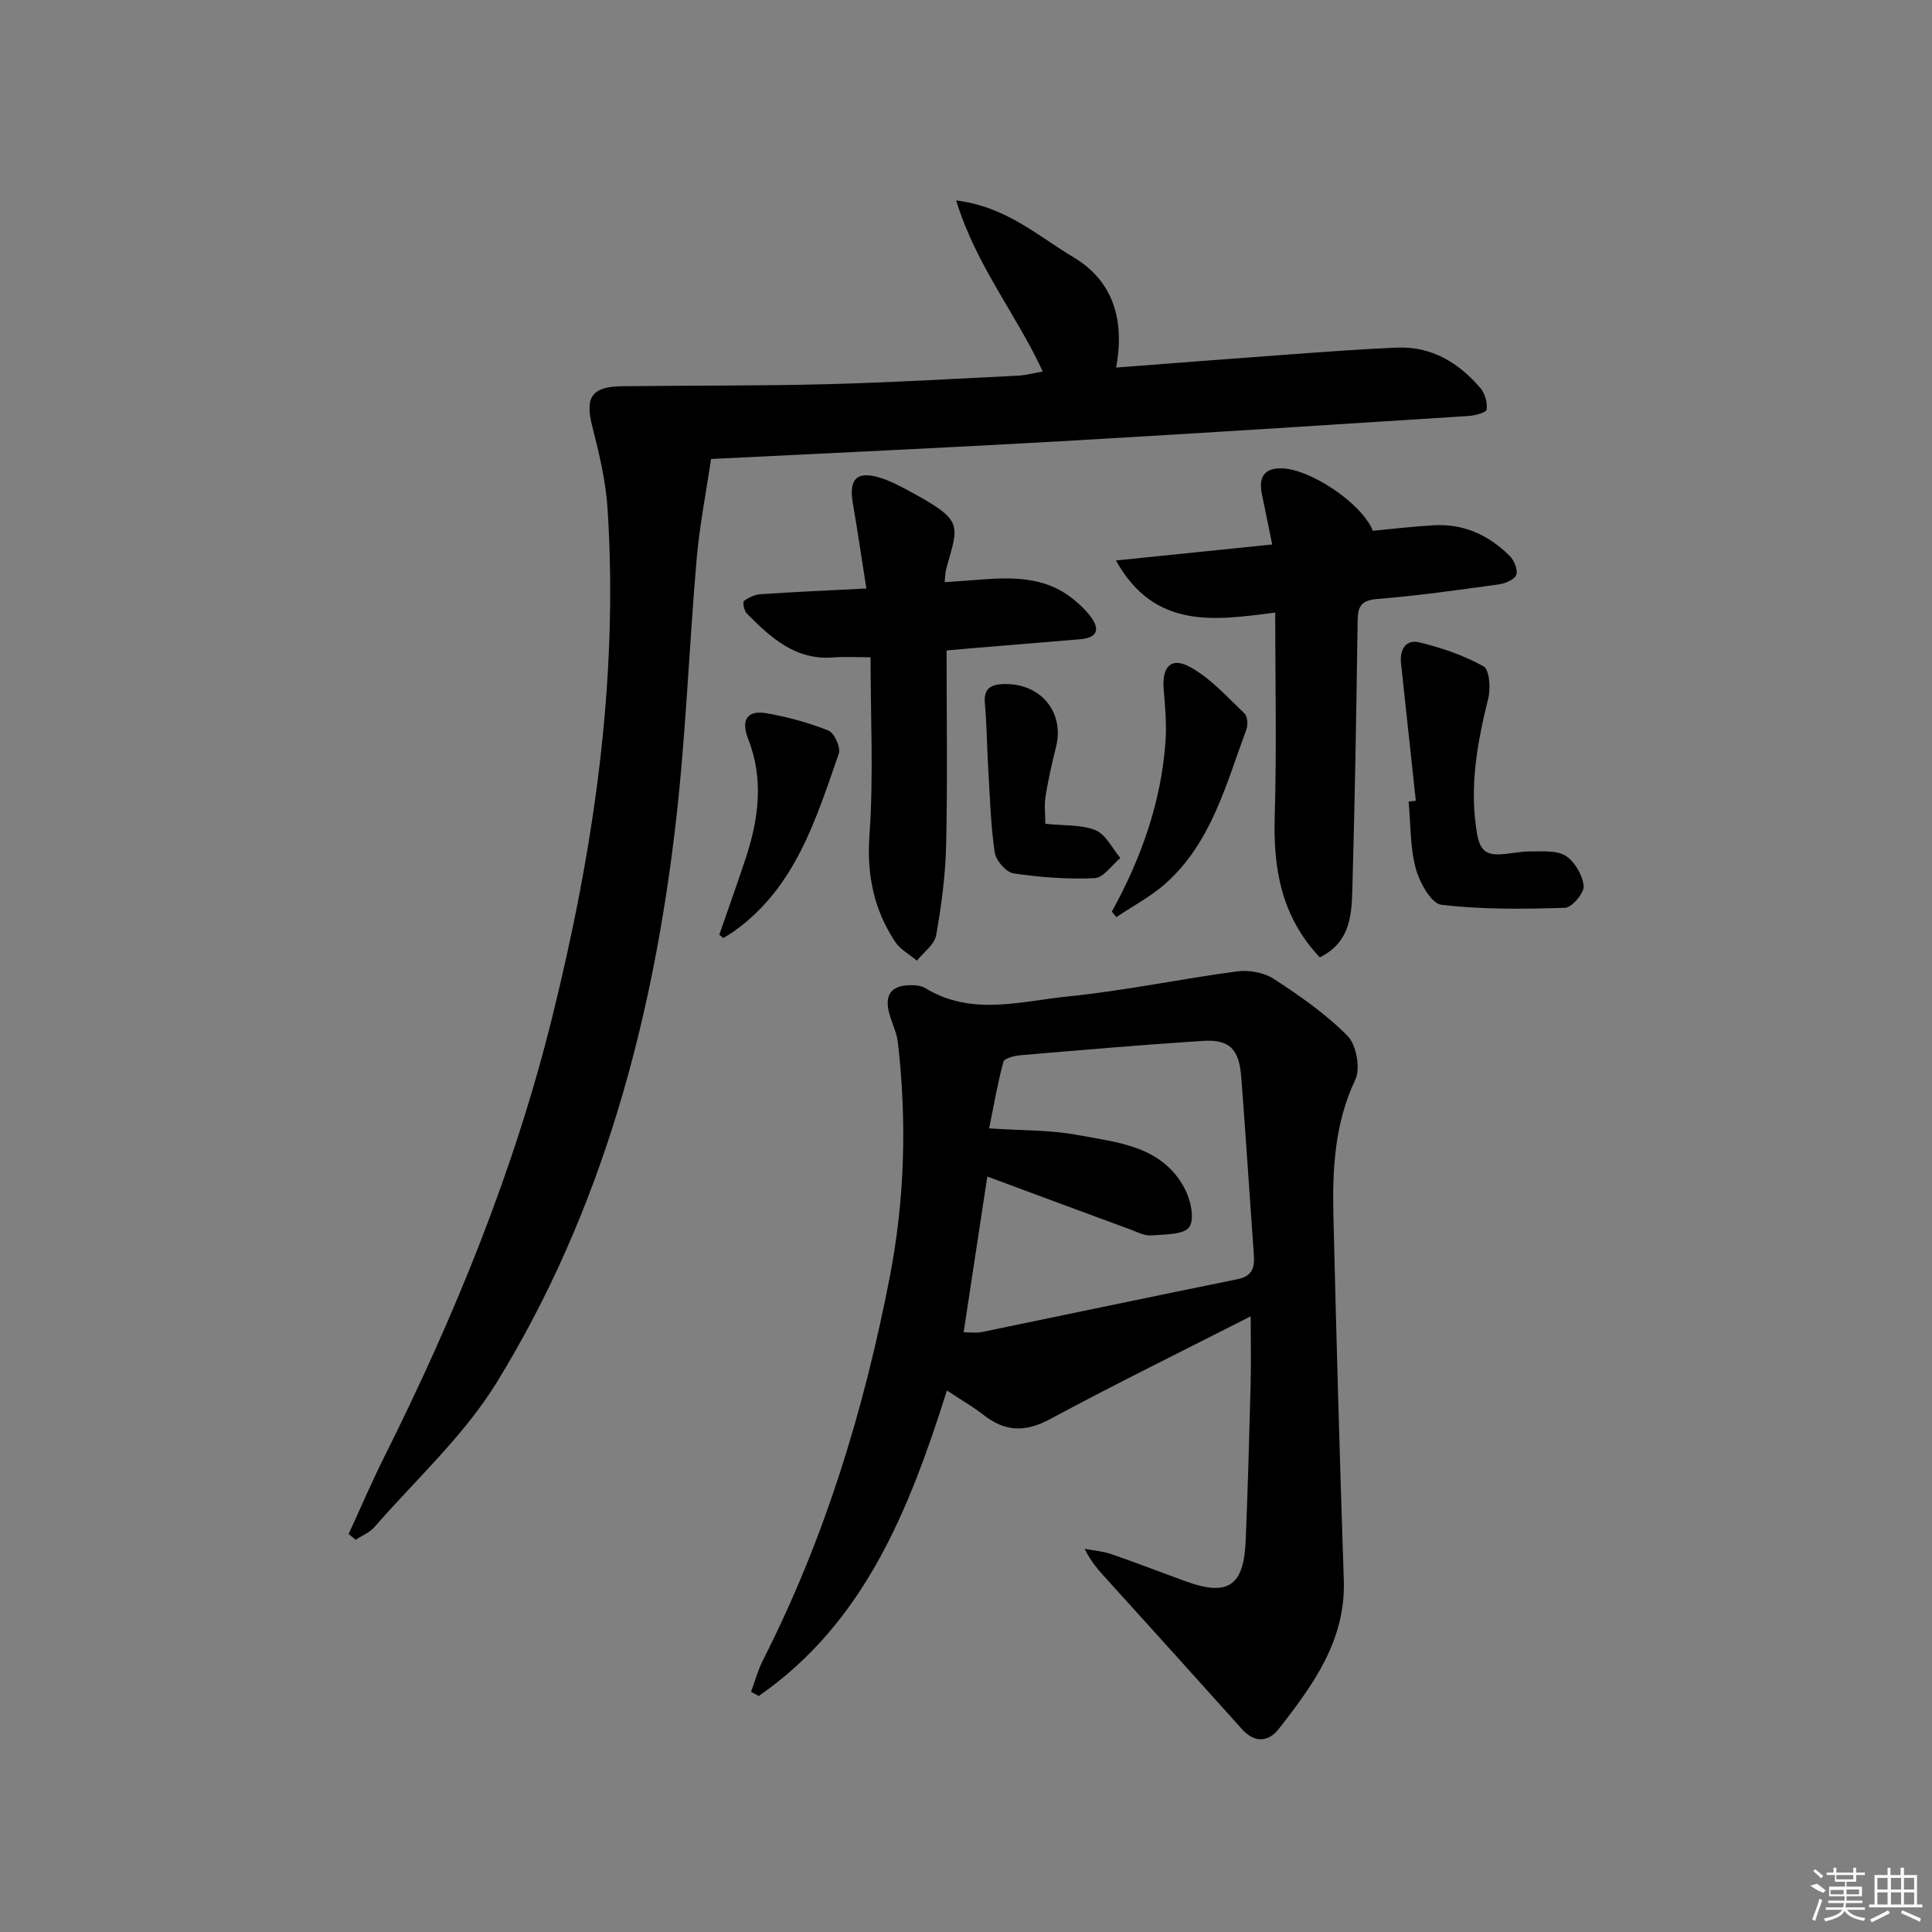
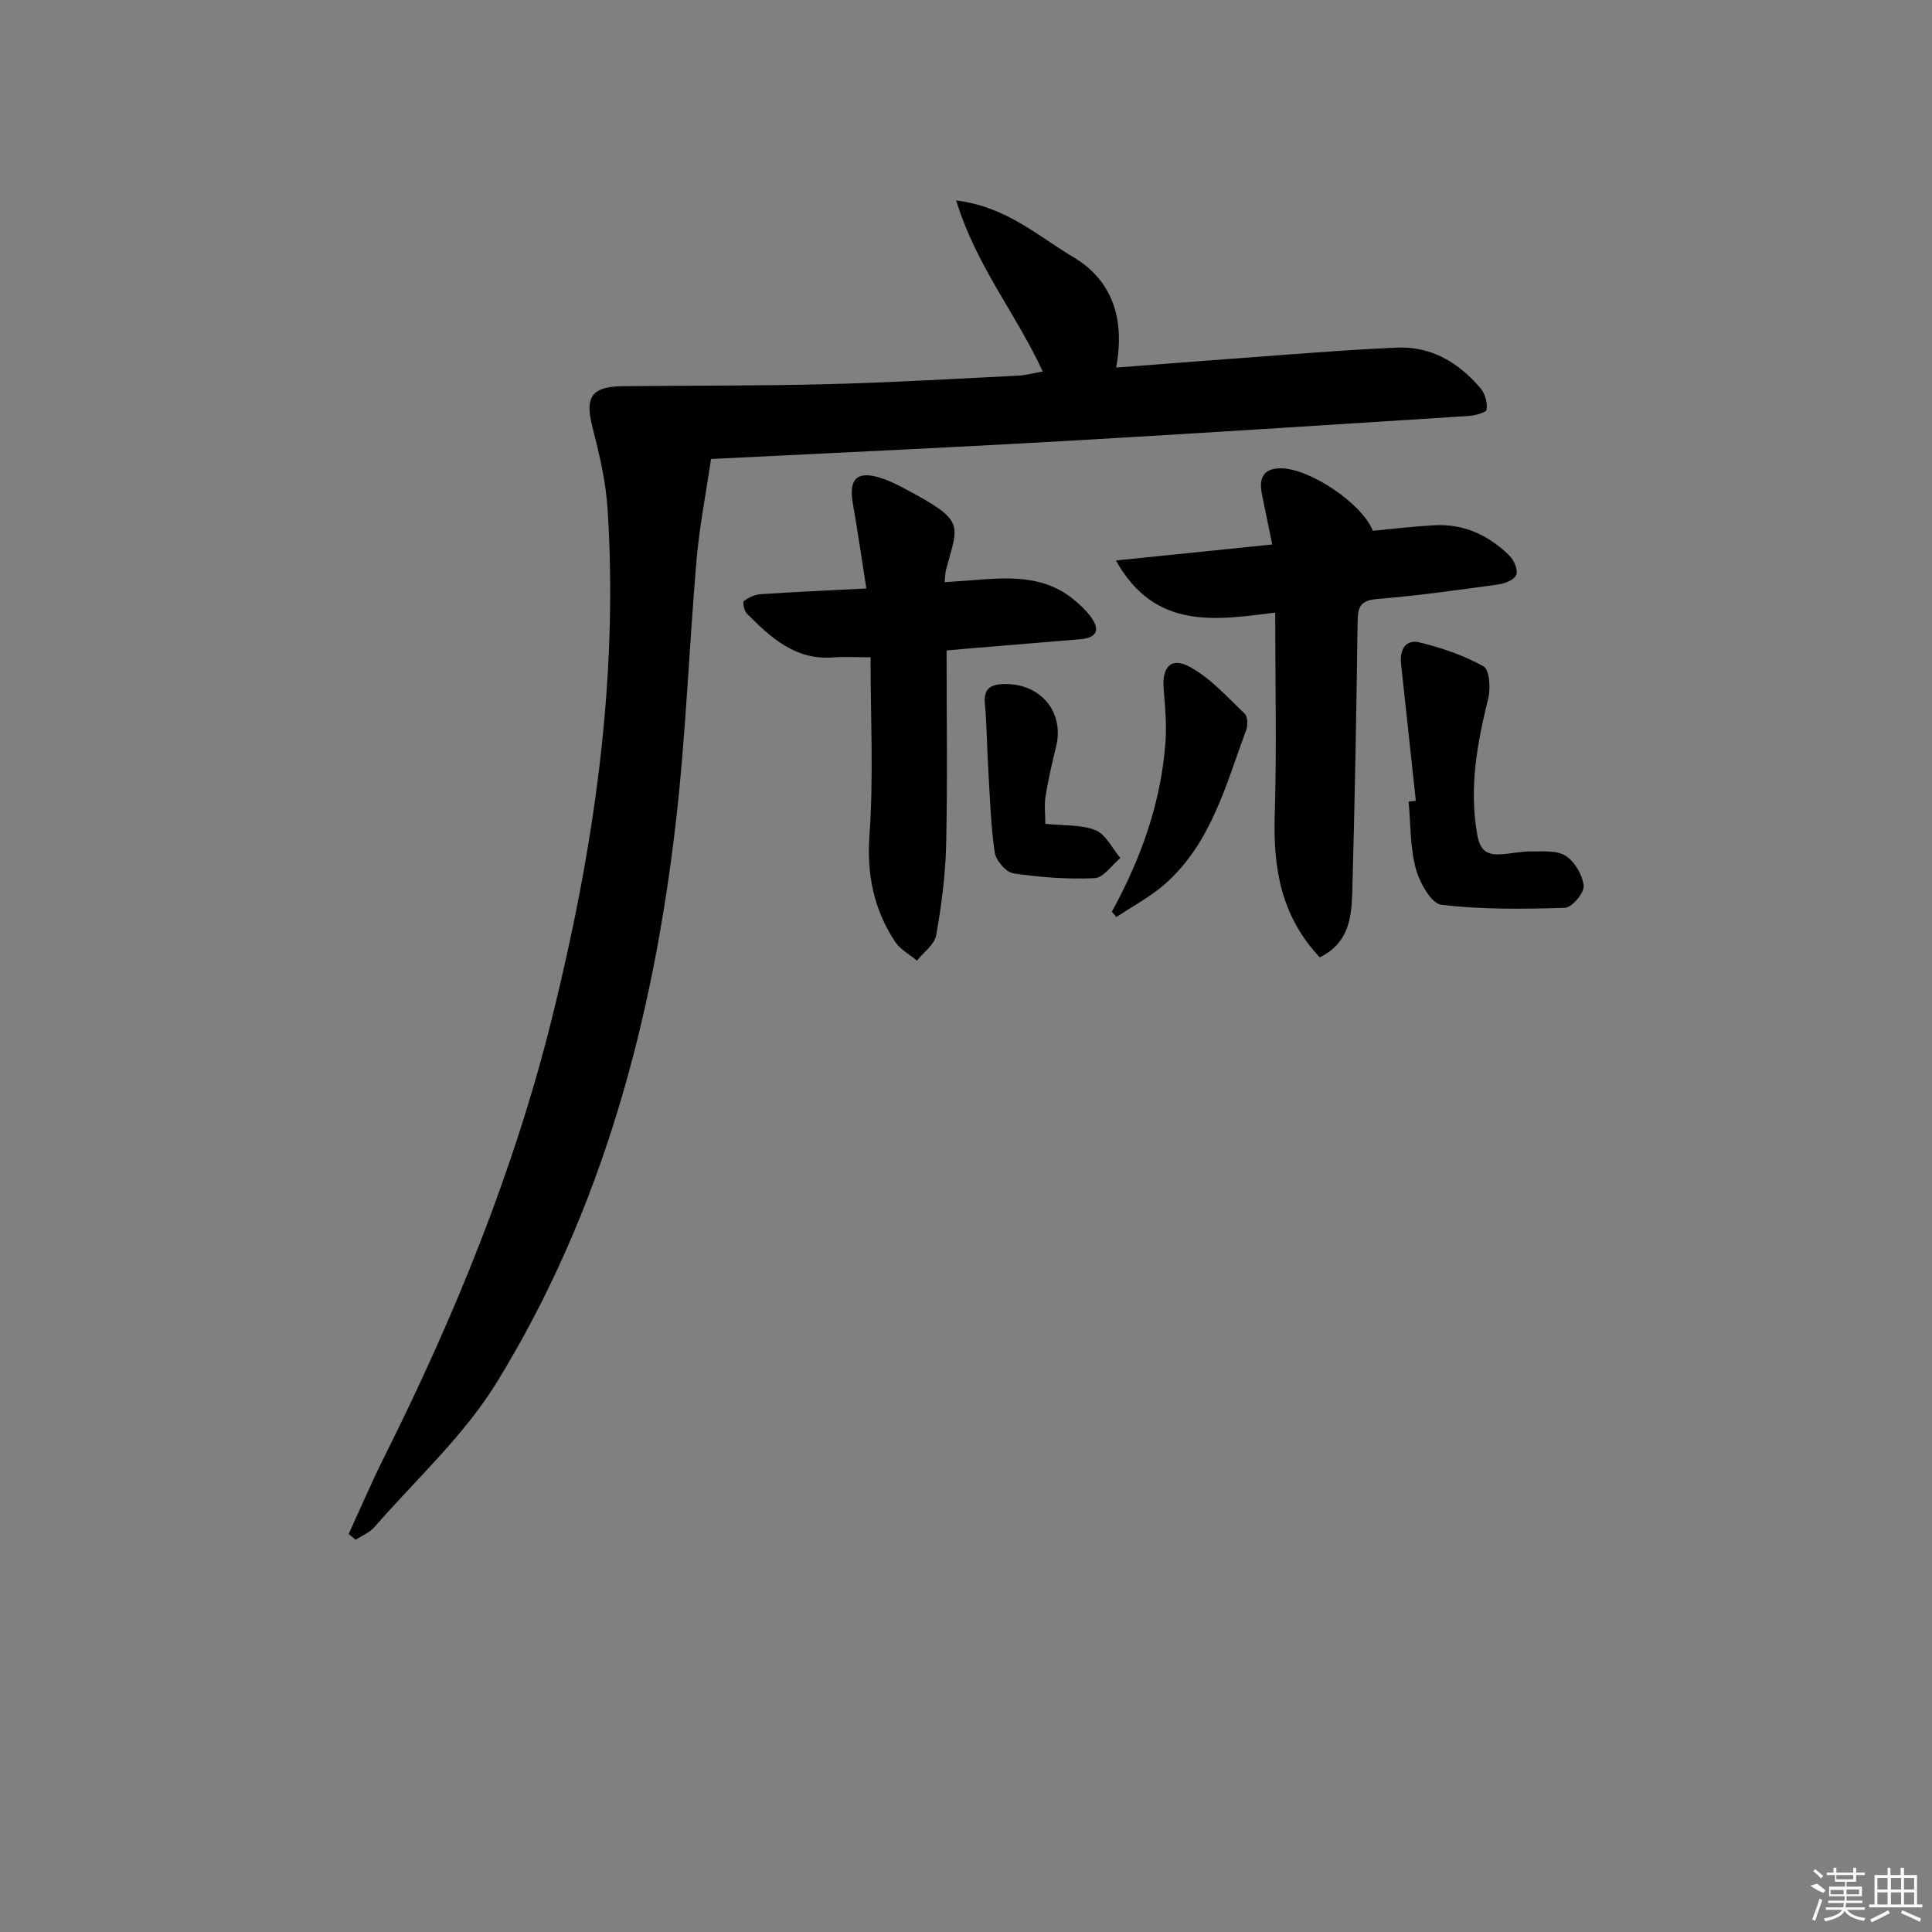
<svg xmlns="http://www.w3.org/2000/svg" enable-background="new 0 0 400 400" viewBox="0 0 400 400">
  <rect x="0" y="0" width="400" height="400" fill="#808080" stroke="none" />
-   <path d="m258.94 272.53c-14.13 7.2-28 13.99-41.58 21.31-5.15 2.77-9.33 2.57-13.77-.92-2.2-1.72-4.65-3.12-7.54-5.03-7.82 24.72-17.08 48.07-38.95 63.24-.54-.28-1.08-.56-1.61-.85.83-2.23 1.45-4.57 2.53-6.68 12.74-25.07 20.86-51.68 26.19-79.18 3.12-16.09 3.57-32.36 1.68-48.65-.23-1.94-1.16-3.79-1.71-5.7-1.18-4.11.3-6.12 4.53-6.1.96 0 2.08.13 2.87.61 9.58 5.87 19.79 2.7 29.65 1.71 11.68-1.18 23.23-3.63 34.88-5.17 2.46-.33 5.58.22 7.62 1.55 5.39 3.52 10.79 7.26 15.27 11.81 1.83 1.86 2.71 6.72 1.6 9.06-4.31 9.11-4.76 18.63-4.53 28.28.6 25.11 1.31 50.22 2.15 75.33.42 12.48-6.37 21.7-13.44 30.78-2.11 2.71-4.98 3.04-7.65.06-9.09-10.15-18.24-20.26-27.38-30.36-1.85-2.05-3.78-4.02-5.19-6.97 1.85.36 3.77.5 5.53 1.11 5.18 1.78 10.29 3.77 15.44 5.64 8.71 3.16 12 .97 12.38-8.45.44-10.8.74-21.61 1.02-32.42.11-4.54.01-9.12.01-14.01zm-59.43 3.31c1.68 0 2.7.17 3.65-.03 17.71-3.65 35.4-7.38 53.11-10.98 3.04-.62 3.52-2.44 3.33-5.04-.89-12.26-1.66-24.53-2.61-36.78-.45-5.86-2.45-7.86-8.01-7.5-12.6.81-25.18 1.9-37.76 2.97-1.24.11-3.28.64-3.48 1.37-1.21 4.47-1.99 9.05-2.95 13.77 6.91.46 12.64.31 18.15 1.34 8.34 1.56 17.52 2.23 22.25 10.95 1.27 2.35 2.22 6.35 1.06 8.1-1.09 1.65-5.14 1.55-7.92 1.77-1.39.11-2.88-.71-4.28-1.22-9.92-3.65-19.82-7.33-29.64-10.97-1.61 10.56-3.22 21.18-4.9 32.25z" />
  <path d="m72.18 317.6c2.46-5.34 4.77-10.76 7.4-16.01 14.59-29.19 26.88-59.23 34.75-90.99 8.56-34.55 13.74-69.46 11.47-105.16-.36-5.74-1.72-11.47-3.15-17.06-1.57-6.14-.23-8.34 6.23-8.42 14.16-.16 28.32-.06 42.48-.42 13.13-.34 26.25-1.11 39.37-1.76 1.63-.08 3.24-.53 5.16-.86-5.42-11.8-13.75-21.81-17.93-35.42 10.4 1.28 16.98 7.41 24.25 11.73 8.28 4.92 10.71 13.06 8.87 22.87 12.61-.96 24.18-1.87 35.76-2.71 7.46-.54 14.92-1.11 22.38-1.42 7.19-.3 12.8 3.13 17.31 8.41.94 1.1 1.46 3.02 1.26 4.43-.09.62-2.44 1.23-3.8 1.32-28.21 1.8-56.41 3.63-84.63 5.24-23.88 1.36-47.79 2.44-72.15 3.66-1.03 7.04-2.38 13.85-2.98 20.73-1.56 18.05-2.21 36.19-4.27 54.17-4.72 41.15-15.26 80.71-37.11 116.28-6.77 11.02-16.74 20.09-25.34 29.97-.99 1.13-2.57 1.75-3.87 2.61-.47-.4-.97-.8-1.46-1.19z" />
  <path d="m273.24 198.21c-8.06-8.59-9.65-18.52-9.32-29.35.42-13.73.1-27.49.1-42.03-12.47 1.58-24.95 3.61-32.98-10.79 11.23-1.15 21.52-2.2 32.36-3.31-.77-3.74-1.46-7.09-2.14-10.45-.64-3.17.2-5.3 3.87-5.32 5.94-.04 16.86 7.24 19.1 12.93 4.16-.39 8.41-.9 12.67-1.14 6.17-.35 11.37 2.07 15.66 6.34.92.92 1.74 2.85 1.38 3.9-.34.98-2.24 1.81-3.56 1.99-8.38 1.16-16.77 2.35-25.19 3.03-3.38.27-4.07 1.5-4.11 4.56-.25 18.62-.57 37.24-1.1 55.86-.15 5.24-.55 10.75-6.74 13.78z" />
  <path d="m179.37 121.84c-.99-6.26-1.8-11.93-2.79-17.57-.91-5.18.86-6.89 5.85-5.29 1.73.55 3.39 1.4 5 2.25 12.58 6.69 10.97 7.22 8.44 16.7-.16.61-.15 1.27-.3 2.6 2.03-.14 3.76-.24 5.48-.38 7.53-.61 15.06-1.22 21.43 4.12 1.14.95 2.24 1.99 3.15 3.15 2.09 2.69 1.84 4.6-2 4.93-7.28.62-14.57 1.2-21.85 1.81-1.8.15-3.6.32-5.8.51 0 13.63.21 26.93-.09 40.22-.14 6.27-.97 12.57-2.07 18.75-.34 1.93-2.6 3.51-3.98 5.25-1.53-1.29-3.46-2.31-4.51-3.9-4.44-6.72-5.91-13.95-5.31-22.22.86-12.03.22-24.17.22-36.69-3.42 0-5.57-.15-7.69.03-7.87.64-12.99-4.11-17.95-9.11-.55-.56-.88-2.34-.57-2.58.97-.74 2.28-1.32 3.49-1.4 6.94-.47 13.88-.77 21.85-1.18z" />
  <path d="m293.13 165.79c-1.02-9.48-2.04-18.96-3.06-28.43-.31-2.86.98-5.06 3.82-4.36 4.58 1.12 9.17 2.68 13.26 4.96 1.22.68 1.5 4.53.98 6.62-2.29 9.26-3.99 18.43-2.31 28.08.57 3.3 1.84 4.35 4.71 4.22 2.15-.09 4.29-.63 6.43-.6 2.45.03 5.37-.27 7.21.92 1.88 1.22 3.5 4 3.71 6.23.13 1.45-2.43 4.47-3.86 4.52-8.54.27-17.16.38-25.61-.63-2.1-.25-4.53-4.65-5.3-7.54-1.18-4.42-1.04-9.2-1.47-13.82.5-.06.99-.12 1.49-.17z" />
  <path d="m216.42 170.56c3.94.42 7.49.13 10.42 1.34 2.13.88 3.44 3.76 5.12 5.74-1.77 1.46-3.48 4.08-5.31 4.17-5.6.26-11.28-.16-16.84-.99-1.53-.23-3.63-2.68-3.87-4.35-.83-5.73-.99-11.56-1.34-17.36-.27-4.47-.28-8.96-.69-13.41-.26-2.87.9-3.92 3.58-4.06 7.77-.41 12.98 5.67 11.15 12.99-.84 3.38-1.61 6.78-2.17 10.21-.29 1.77-.05 3.62-.05 5.72z" />
  <path d="m230.2 188.74c6.05-11 10.2-22.6 11.1-35.16.26-3.58-.06-7.23-.37-10.83-.41-4.73 1.56-6.85 5.58-4.59 4.21 2.36 7.62 6.19 11.18 9.59.63.6.7 2.37.34 3.34-4.2 11.31-7.21 23.33-16.68 31.8-3.05 2.73-6.8 4.68-10.23 6.99-.31-.38-.62-.76-.92-1.14z" />
-   <path d="m148.92 193.54c1.82-5.26 3.7-10.5 5.45-15.78 2.71-8.19 3.8-16.45.53-24.77-1.51-3.86-.31-6.05 3.88-5.31 4.34.77 8.67 1.94 12.75 3.58 1.21.49 2.57 3.5 2.14 4.75-4.74 13.62-8.97 27.63-21.53 36.68-.76.55-1.58 1.02-2.37 1.52-.29-.23-.57-.45-.85-.67z" />
  <g fill="#fafafa">
    <path d="m374.8 390.4 1.4-.4c.7.5 1.3 1 1.8 1.4l-.5.5c-1.5-.6-2.1-1.1-2.7-1.5zm1 7.3-.6-.3c.5-1.4 1.1-2.8 1.5-4.3.2.1.4.2.6.3-.5 1.3-1 2.8-1.5 4.3zm-.4-10.3.4-.4c.4.3 1 .8 1.7 1.4l-.5.5c-.4-.5-1-1-1.6-1.5zm2.5.3h1.7v-1h.6v1h3.5v-1h.6v1h1.8v.5h-1.8v1.4h-2v1h3.2v2h-3.2v.9h3.3v.5h-3.4c0 .3-.1.6-.1.9h4v.5h-3.7c.7.9 1.9 1.5 3.8 1.7-.1.2-.2.4-.3.6-2.1-.4-3.5-1.1-4-2.1-.4 1-1.8 1.7-4 2.2-.1-.2-.2-.4-.3-.6 2.1-.4 3.4-1 3.8-1.8h-3.4v-.5h3.6c.1-.3.1-.6.2-.9h-3.3v-.5h3.4c0-.3 0-.6 0-.9h-3.2v-2h3.3v-1h-2.1v-1.4h-1.7v-.5zm1.1 3.5v1h2.7c0-.3 0-.4 0-.4 0-.1 0-.2 0-.2 0-.1 0-.2 0-.3h-2.7zm1.2-3v.9h3.5v-.9zm4.7 3h-2.6v.6.4h2.6z" />
    <path d="m393.6 386.7h.6v1.5h2.7v6.1h1.1v.6h-11v-.6h1.1v-6.1h2.7v-1.5h.6v1.5h2.1v-1.5zm-2.7 8.8.4.6c-1.2.6-2.5 1.3-3.8 1.9-.1-.2-.2-.4-.3-.6 1.2-.6 2.5-1.2 3.7-1.9zm-2.2-6.7v2.4h2.1v-2.4zm0 3v2.5h2.1v-2.5zm2.8-3v2.4h2.1v-2.4zm0 3v2.5h2.1v-2.5zm6 6.1c-1.4-.7-2.7-1.3-3.9-1.8l.2-.6c1.5.6 2.7 1.2 3.9 1.7zm-1.2-9.1h-2.1v2.4h2.1zm-2.1 3v2.5h2.1v-2.5z" />
  </g>
</svg>